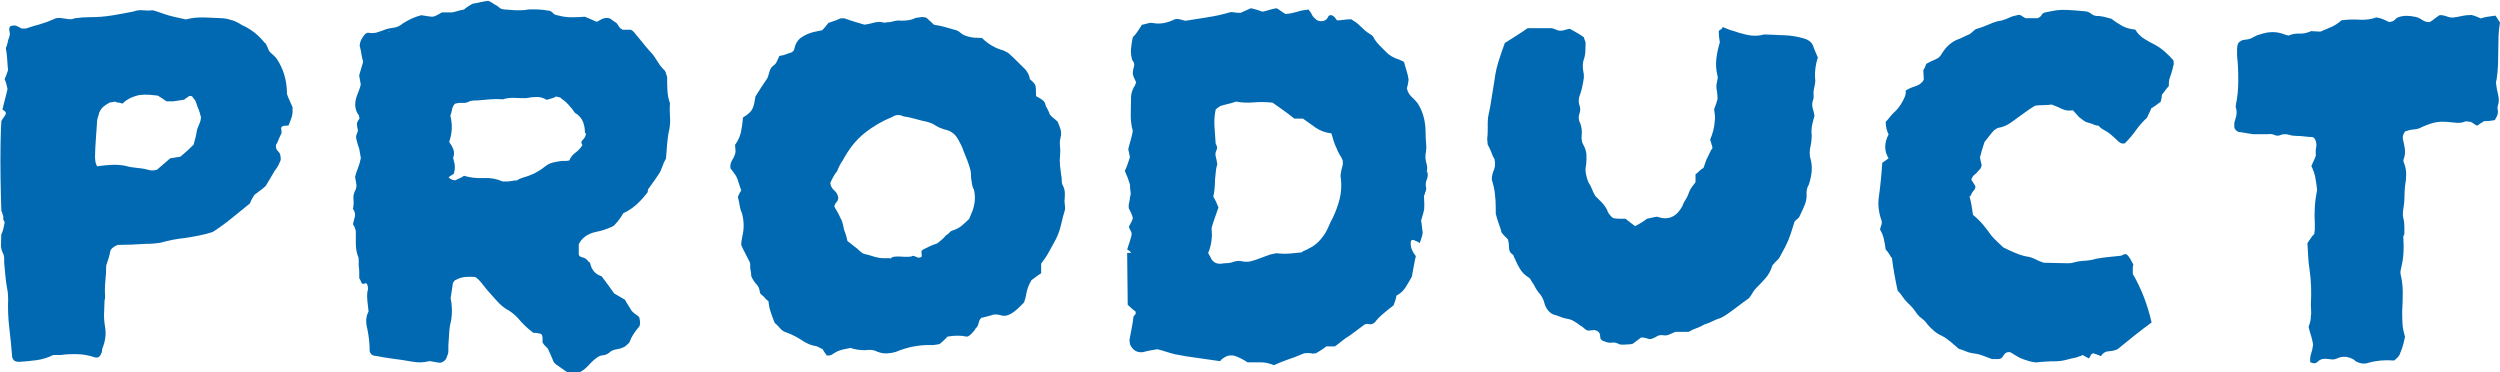
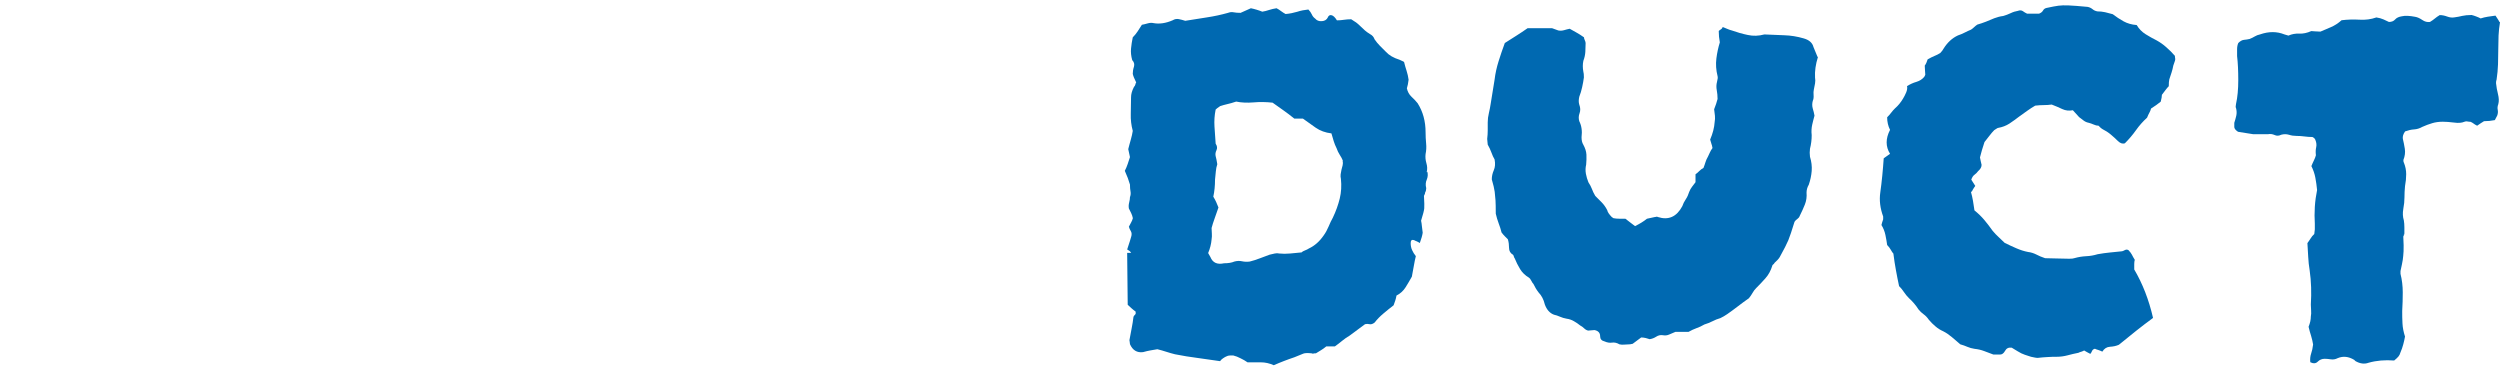
<svg xmlns="http://www.w3.org/2000/svg" id="_レイヤー_2" viewBox="0 0 276.62 41.21">
  <defs>
    <style>.cls-1{fill:#0069b1;stroke-width:0px;}</style>
  </defs>
  <g id="_レイヤー_1-2">
-     <path class="cls-1" d="M32.36,11.99c.04.34,0,.66-.09.98-.11.32-.22.62-.35.92-.25,0-.46.02-.63.06-.17.08-.22.23-.16.44.06.21.03.4-.09.57-.08.17-.17.36-.25.57-.08.21-.17.38-.25.5-.04.29.03.53.22.7s.28.38.28.63c.04.17.03.33-.03.47-.06.15-.14.31-.22.47-.08.17-.18.32-.28.44-.11.13-.2.27-.28.44-.13.21-.26.44-.41.69-.15.25-.28.48-.41.69-.17.17-.37.34-.6.5-.23.17-.45.34-.66.5-.08.13-.17.26-.25.41-.08.15-.17.33-.25.54-.67.55-1.35,1.09-2.02,1.64-.67.55-1.37,1.05-2.08,1.51-.5.17-1.03.31-1.58.41-.55.11-1.09.2-1.64.28-.42.04-.84.11-1.26.19-.42.08-.86.19-1.33.32-.25.04-.5.07-.76.09s-.55.03-.88.03c-.55.04-1.08.07-1.61.09-.53.02-1.02.03-1.48.03-.5.21-.78.46-.82.76-.04.25-.11.51-.19.76-.08.25-.17.5-.25.76,0,.55-.03,1.12-.09,1.7-.06.59-.07,1.16-.03,1.7,0,.21-.02.36-.06.44,0,.25-.01.52-.03.79-.02.27-.03.54-.03.79s0,.5.03.73c.02.23.05.45.09.66.13.8.02,1.6-.32,2.4,0,.21-.04.4-.13.57-.13.34-.36.46-.69.38-.63-.21-1.25-.33-1.86-.35-.61-.02-1.25,0-1.92.09h-.82c-.59.29-1.2.48-1.83.57-.63.08-1.28.15-1.96.19-.38,0-.61-.13-.69-.38-.04-.04-.06-.08-.06-.13-.08-1.05-.19-2.12-.32-3.22s-.17-2.17-.13-3.22c0-.21-.01-.42-.03-.63s-.05-.4-.09-.57c-.08-.46-.15-.94-.19-1.42-.04-.48-.08-.96-.13-1.42v-.5c0-.17-.04-.34-.13-.51-.17-.34-.24-.69-.22-1.07.02-.38.03-.71.03-1.01.13-.29.21-.54.25-.73.04-.19.08-.41.13-.66-.13-.17-.18-.32-.16-.47.02-.15-.01-.28-.09-.41,0-.08-.02-.16-.06-.22-.04-.06-.06-.12-.06-.16-.04-1.05-.07-2.25-.09-3.6-.02-1.35-.02-2.61,0-3.79s.05-2.02.09-2.52c.08-.17.18-.32.28-.44.1-.13.18-.25.22-.38,0-.13-.04-.22-.13-.29-.08-.06-.17-.12-.25-.16.08-.38.18-.76.28-1.14.1-.38.2-.76.28-1.14-.04-.21-.08-.4-.13-.57-.04-.17-.11-.34-.19-.51.13-.29.25-.63.38-1.01-.04-.34-.07-.71-.09-1.13-.02-.42-.07-.86-.16-1.33.08-.13.15-.3.19-.54.04-.23.1-.45.19-.66.08-.21.09-.42.03-.63-.06-.21-.03-.4.09-.57.25-.08.46-.1.63-.06.08.04.19.1.32.16.13.06.23.12.32.16h.44c.5-.17,1.02-.33,1.55-.47.53-.15,1.02-.33,1.48-.54.29-.17.63-.21,1.01-.13.25.04.49.07.73.1s.45-.01.66-.1c.29-.04.58-.07.85-.09s.56-.03.85-.03c.8,0,1.6-.06,2.4-.19.8-.13,1.6-.27,2.4-.44.34-.13.69-.17,1.07-.13.38.04.74.04,1.07,0,.29.08.59.18.88.28.29.11.59.2.88.29.29.08.59.16.88.22.29.06.63.14,1.01.22.63-.17,1.3-.24,2.02-.22.71.02,1.41.05,2.08.09.38.04.75.13,1.1.25s.68.29.98.5c.42.17.88.44,1.39.82.21.17.41.35.6.54s.37.39.54.6c.08.04.15.12.19.22.04.11.08.2.13.28.08.29.23.53.44.69.21.17.4.36.57.57.76,1.14,1.14,2.44,1.14,3.91.08.25.19.52.32.79.13.27.23.52.32.73ZM22.2,12.87c-.04-.25-.12-.5-.22-.76-.11-.25-.2-.5-.28-.76-.04-.13-.09-.23-.16-.32-.06-.08-.12-.15-.16-.19-.08-.21-.25-.27-.5-.19-.08.08-.17.15-.25.19-.08.04-.17.11-.25.19-.21.04-.41.07-.6.09-.19.02-.39.05-.6.09h-.76c-.13-.08-.26-.18-.41-.28-.15-.1-.33-.22-.54-.35-.29-.04-.62-.07-.98-.1-.36-.02-.7,0-1.04.03-.8.17-1.43.48-1.89.95-.25-.08-.46-.13-.63-.13-.13-.08-.25-.1-.38-.06-.13.04-.25.06-.38.06-.25.13-.48.27-.69.44-.21.17-.38.4-.5.69-.04.17-.09.35-.16.54-.06.19-.09.39-.09.6-.04.42-.07.85-.09,1.29-.02.44-.05.89-.09,1.36,0,.25-.01.52-.03.79-.02.27-.01.54.03.79,0,.04.02.13.06.25.04.13.08.23.13.32.59-.08,1.14-.14,1.64-.16.5-.02.99.01,1.45.1.46.13.94.21,1.42.25.48.04.94.13,1.36.25.21.04.46.02.76-.06.25-.21.49-.42.73-.63.23-.21.47-.42.73-.63.21-.04.41-.07.6-.1.19-.02.37-.05.54-.09.25-.21.5-.43.76-.66.25-.23.48-.45.69-.66.08-.29.16-.57.22-.82.06-.25.12-.53.16-.82.08-.25.18-.49.28-.72.1-.23.16-.49.16-.79Z" />
-     <path class="cls-1" d="M74.13,11.36c-.04.5-.04,1,0,1.48.04.48.02.96-.06,1.42-.13.55-.21,1.09-.25,1.64s-.08,1.09-.13,1.64c-.17.29-.31.6-.41.91-.11.32-.24.6-.41.85-.17.25-.34.5-.5.73-.17.23-.36.49-.57.79-.08.08-.13.23-.13.44-.38.5-.79.96-1.23,1.36-.44.4-.94.73-1.48.98-.29.51-.59.91-.88,1.2-.08.13-.23.23-.44.32-.55.25-1.16.44-1.83.57-.84.21-1.43.65-1.77,1.33v1.14c.04.17.18.27.41.32.23.04.43.17.6.38,0,.04.04.08.13.13.08.04.13.11.13.19.17.72.59,1.18,1.26,1.39.25.34.49.66.73.98s.45.62.66.92c.21.13.41.24.6.35.19.11.39.22.6.35.08.17.2.37.35.6.15.23.28.45.41.66.17.17.34.31.5.41.17.11.27.2.32.28.13.55.1.91-.06,1.07-.5.59-.84,1.13-1.01,1.64-.08.13-.17.22-.25.28-.08.06-.17.14-.25.22-.29.17-.61.27-.95.32s-.61.17-.82.38c-.21.17-.44.26-.69.28-.25.02-.48.12-.69.28-.34.25-.64.54-.92.85-.27.32-.62.58-1.04.79-.17-.04-.38-.06-.63-.06h-.69l-1.26-.88c-.17-.17-.25-.27-.25-.32-.08-.21-.17-.41-.25-.6-.08-.19-.17-.37-.25-.54-.04-.17-.15-.33-.32-.47-.17-.15-.29-.3-.38-.47v-.5c0-.34-.15-.5-.44-.5-.13-.04-.23-.06-.32-.06h-.25c-.63-.46-1.22-1.03-1.77-1.7-.42-.42-.84-.74-1.26-.95-.38-.25-.74-.57-1.07-.95-.34-.38-.67-.76-1.01-1.13-.21-.25-.42-.52-.63-.79-.21-.27-.44-.49-.69-.66-.38-.04-.76-.04-1.14,0-.38.04-.72.15-1.01.32-.08,0-.19.11-.32.32-.04.29-.08.58-.13.85-.04.27-.08.56-.13.85.17.8.19,1.62.06,2.46-.13.46-.2.93-.22,1.39-.02.46-.05.93-.09,1.39v.57c0,.21-.04.4-.13.57-.08.38-.32.63-.69.76h-.25c-.17-.04-.33-.07-.47-.09-.15-.02-.33-.05-.54-.09-.63.17-1.28.19-1.96.06-.67-.12-1.35-.23-2.02-.31-.67-.09-1.33-.19-1.96-.32-.08,0-.16-.01-.22-.03-.06-.02-.14-.05-.22-.09-.17-.17-.25-.32-.25-.44,0-.38-.02-.77-.06-1.17-.04-.4-.11-.81-.19-1.23-.21-.76-.17-1.41.13-1.96-.04-.38-.08-.76-.13-1.14-.04-.38-.04-.74,0-1.07.08-.17.09-.38.03-.63-.06-.25-.18-.34-.35-.25-.04.04-.11.05-.19.03-.08-.02-.13-.05-.13-.09-.04-.08-.08-.18-.13-.29-.04-.1-.08-.18-.13-.22v-.69c0-.25-.02-.48-.06-.69v-.63c0-.21-.04-.4-.13-.57-.13-.42-.19-.86-.19-1.33v-1.33c-.04-.17-.08-.3-.13-.41-.04-.1-.11-.22-.19-.35.08-.29.16-.58.22-.85.06-.27-.01-.56-.22-.85.08-.34.1-.68.06-1.04-.04-.36.04-.73.25-1.1.08-.21.1-.42.06-.63-.04-.21-.08-.46-.13-.76.08-.34.19-.66.32-.98s.23-.68.32-1.1c-.04-.21-.11-.57-.19-1.07-.08-.21-.15-.4-.19-.57-.04-.17-.08-.34-.13-.5-.04-.21-.01-.41.09-.6.1-.19.12-.39.03-.6-.04-.29-.05-.48-.03-.57.02-.08.12-.25.28-.5-.04-.08-.06-.16-.06-.22s-.02-.12-.06-.16c-.38-.51-.46-1.14-.25-1.89.08-.25.18-.5.28-.76.1-.25.18-.48.22-.7-.04-.17-.07-.34-.09-.5-.02-.17-.05-.34-.09-.5l.44-1.51c-.08-.29-.15-.59-.19-.88-.04-.29-.11-.59-.19-.88,0-.38.17-.78.5-1.2.17-.21.35-.29.54-.25.19.04.43.04.73,0,.29-.08.6-.19.92-.31.32-.13.66-.21,1.04-.25s.74-.21,1.07-.5c.34-.21.67-.39,1.01-.54s.67-.26,1.01-.35c.67.12,1.1.18,1.29.16.19-.02.51-.18.98-.47h1.14c.21-.04.42-.09.63-.16.21-.06.44-.12.69-.16.08-.08.22-.19.41-.32.19-.13.37-.23.54-.32.25-.04.53-.09.82-.16.29-.06.59-.12.88-.16.13.04.24.09.35.16.1.06.22.14.35.22.25.13.46.27.63.44.17.08.32.13.44.13.42.04.82.07,1.2.09.38.02.78.01,1.2-.03.13-.04.28-.06.47-.06h.54c.21,0,.44,0,.69.03.25.02.48.05.69.09.25,0,.45.09.6.25.15.17.28.25.41.25.59.17,1.14.25,1.64.25s1.01-.02,1.51-.06c.21.08.43.18.66.28.23.11.45.2.66.28.17-.08.3-.16.41-.22.1-.06.22-.12.35-.16.34-.08.59-.06.76.06.13.08.24.17.35.25.1.08.22.17.35.25.08.13.17.25.25.38.08.13.21.23.38.32h.88c.17.04.36.21.57.5.25.29.49.59.73.88.23.29.49.61.79.95.29.29.55.62.76.98.21.36.46.71.76,1.04.13.08.22.21.28.38.06.17.12.34.16.5,0,.51,0,1,.03,1.48.02.48.12.96.28,1.42ZM43.08,3.53v-.06h-.13l.13.06ZM64.85,14.83c-.08-.08-.13-.15-.13-.19,0-.38-.06-.75-.19-1.1-.13-.36-.36-.66-.69-.91-.17-.08-.29-.2-.38-.35-.08-.15-.19-.28-.32-.41-.29-.38-.63-.69-1.01-.95-.04-.08-.13-.13-.25-.16-.13-.02-.23-.05-.32-.09-.21.13-.57.25-1.07.38-.34-.21-.69-.32-1.07-.32s-.78.04-1.2.13c-.42,0-.85,0-1.29-.03-.44-.02-.87.03-1.29.16-.46-.04-.93-.04-1.39,0-.46.04-.93.08-1.39.12-.38,0-.65.02-.82.06-.29.17-.58.24-.85.22-.27-.02-.56,0-.85.09-.17.17-.27.38-.32.63-.04.25-.11.48-.19.69.25.97.21,1.94-.13,2.9.21.29.37.58.47.85.1.27.09.58-.03.92,0,.04,0,.08.03.13.02.04.03.08.03.13.08.25.13.5.13.76s-.04.5-.13.76c-.08.04-.18.09-.28.16-.11.06-.2.14-.28.22.21.21.46.32.76.32.13-.08.27-.16.44-.22.17-.06.34-.16.5-.28.71.21,1.44.29,2.18.25.74-.04,1.44.09,2.11.38h.44c.17,0,.36-.02.57-.06.21-.04.4-.06.57-.06.17-.13.4-.23.69-.32.92-.25,1.75-.67,2.46-1.26.29-.21.59-.35.88-.41.29-.06.59-.12.88-.16h.41c.15,0,.3-.02.47-.06.13-.34.35-.62.66-.85.32-.23.58-.51.79-.85-.17-.21-.16-.4.03-.57.19-.17.3-.38.35-.63Z" />
-     <path class="cls-1" d="M108.71,35.15s-.08-.06-.13-.06l.06.06c-.17.08-.28.27-.35.57-.06.29-.18.5-.35.63-.04.12-.19.31-.44.57-.25.25-.44.36-.57.32-.59-.13-1.28-.13-2.08,0-.13.13-.25.25-.38.38-.13.13-.29.27-.5.44-.04,0-.08.01-.13.03s-.11.03-.19.03c-.13.04-.32.06-.57.06-1.35-.04-2.67.21-3.97.76-.29.09-.61.14-.95.16-.34.02-.67-.03-1.01-.16-.25-.12-.49-.2-.73-.22-.23-.02-.47,0-.73.03-.55,0-1.07-.08-1.58-.25-.21.04-.43.08-.66.13s-.45.11-.66.19c-.21.08-.42.2-.63.35-.21.15-.44.2-.69.16-.04-.08-.11-.18-.19-.28-.08-.11-.17-.24-.25-.41-.08-.04-.19-.1-.32-.16-.13-.06-.23-.12-.32-.16-.55-.08-1.05-.27-1.51-.57-.63-.42-1.24-.74-1.83-.95-.29-.08-.54-.24-.73-.47-.19-.23-.39-.43-.6-.6-.17-.42-.32-.82-.44-1.2-.13-.38-.21-.78-.25-1.2-.13-.08-.23-.18-.32-.28-.08-.1-.17-.2-.25-.28-.25-.17-.38-.32-.38-.44-.04-.38-.17-.67-.38-.88-.21-.21-.4-.5-.57-.88,0-.08-.01-.21-.03-.38-.02-.17-.05-.34-.09-.5v-.35c0-.15-.02-.26-.06-.35-.17-.34-.34-.66-.5-.98-.17-.32-.32-.62-.44-.92,0-.21.04-.53.13-.95.21-.88.19-1.75-.06-2.59-.13-.29-.21-.59-.25-.88-.04-.29-.11-.59-.19-.88.04-.08.09-.2.16-.35.06-.15.14-.26.22-.35l-.44-1.33c-.08-.21-.2-.41-.35-.6-.15-.19-.28-.37-.41-.54-.04-.34.03-.65.22-.95.19-.29.3-.59.35-.88,0-.13-.01-.25-.03-.38-.02-.13-.03-.25-.03-.38.34-.46.56-.95.66-1.45.1-.5.18-1.03.22-1.58.29-.17.55-.36.76-.57.21-.21.36-.48.44-.82.04-.13.07-.27.09-.44.02-.17.05-.34.09-.5.21-.34.43-.68.66-1.04s.45-.68.66-.98c.08-.21.16-.44.22-.69s.18-.46.35-.63c.21-.13.37-.29.47-.51s.2-.42.28-.63c.29-.04.55-.1.76-.19.21-.08.4-.15.57-.19.21-.13.32-.25.32-.38.13-.59.39-1.02.79-1.29.4-.27.85-.47,1.36-.6.17-.04.32-.07.44-.09s.29-.05.5-.1c.08-.08.19-.2.32-.35.13-.15.25-.3.38-.47.25-.08.49-.17.73-.25.23-.08.43-.17.6-.25h.44c.34.13.68.24,1.04.35.36.11.75.22,1.17.35.34-.04.68-.12,1.04-.22.36-.1.7-.12,1.04-.03.04,0,.08.01.13.03.04.02.08.01.13-.03.29,0,.59-.04.88-.13.29-.08.59-.1.88-.06.25,0,.51-.02.79-.06s.54-.13.79-.25c.21-.04.41-.07.6-.09.19-.02.39.01.6.09.13.13.25.24.38.35.13.11.27.24.44.41.34.04.7.12,1.1.22.4.11.81.22,1.23.35.21.04.41.15.6.32.19.17.43.29.73.38.25.08.51.14.79.16.27.02.56.03.85.03.67.67,1.47,1.14,2.4,1.39.08.04.17.08.25.13.08.04.17.08.25.13.34.29.66.6.98.92.32.32.62.62.92.91.29.34.46.7.5,1.07.34.29.54.52.6.66.06.15.09.56.09,1.23.25.13.48.26.69.41.21.15.34.37.38.66.08.17.17.33.25.47.08.15.15.31.19.47.13.17.26.3.41.41s.3.24.47.41c.13.29.23.58.32.85.08.27.08.58,0,.91-.08.29-.11.61-.06.95.04.34.04.69,0,1.07-.04.34-.04.69,0,1.07.04.38.08.74.13,1.07.04.17.06.35.06.54s.02.35.06.47c.17.29.26.59.28.88.02.29,0,.59-.03.88,0,.17,0,.33.03.47.02.15.03.33.03.54-.17.55-.32,1.1-.44,1.67-.13.57-.32,1.1-.57,1.61-.25.46-.5.93-.76,1.39-.25.46-.55.91-.88,1.33v1.07c-.21.12-.41.26-.6.41s-.35.26-.47.35c-.29.5-.47.96-.54,1.36-.06.4-.16.77-.28,1.1-.17.17-.34.34-.5.5s-.36.34-.57.5c-.21.17-.45.31-.73.41-.27.11-.58.09-.92-.03-.38-.08-.69-.06-.95.06-.17.04-.34.08-.5.13-.17.04-.32.08-.44.13ZM107.7,20.89c-.08-.21-.14-.41-.16-.6-.02-.19-.05-.39-.09-.6,0-.34-.02-.61-.06-.82-.08-.34-.2-.7-.35-1.1-.15-.4-.31-.79-.47-1.17-.04-.17-.12-.35-.22-.54-.11-.19-.2-.37-.28-.54-.34-.67-.86-1.07-1.58-1.2-.13-.04-.27-.09-.44-.16-.17-.06-.32-.14-.44-.22-.25-.17-.5-.29-.76-.38-.25-.08-.5-.15-.76-.19-.34-.08-.69-.18-1.07-.28-.38-.1-.74-.18-1.07-.22-.42-.21-.82-.19-1.2.06-1.14.46-2.17,1.06-3.09,1.8-.93.74-1.73,1.74-2.4,3-.13.17-.24.36-.35.57-.11.21-.2.42-.28.63-.17.21-.32.43-.44.66-.13.23-.23.45-.32.66.04.34.19.61.44.82.25.21.4.48.44.82,0,.17-.06.33-.19.47-.13.15-.21.31-.25.47.08.17.19.36.32.57.13.21.23.42.32.63.13.21.22.43.28.66.06.23.12.47.16.72.08.21.16.42.22.63.06.21.12.42.16.63l.88.69c.13.08.26.2.41.35.15.15.3.26.47.35.5.13.95.25,1.33.38.34.08.63.13.88.13h.82s-.06.02-.06.06h.13s-.06-.02-.06-.06c.08-.08.19-.14.32-.16s.23-.03.32-.03c.25,0,.51,0,.79.03.27.02.56.01.85-.03.08-.08.2-.1.35-.03.15.06.28.12.41.16.17,0,.29-.04.38-.13,0-.17-.01-.32-.03-.44-.02-.13.03-.23.16-.32.55-.29,1.07-.53,1.58-.69.21-.17.39-.32.54-.44s.28-.27.41-.44c.17-.08.3-.19.41-.32.1-.13.24-.21.41-.25.38-.13.7-.3.98-.54.27-.23.54-.47.79-.73.04-.08.07-.16.09-.22.02-.06.05-.13.09-.22.46-.97.57-1.93.32-2.9Z" />
    <path class="cls-1" d="M157.93,18.99c.08.29.06.59-.06.88-.13.29-.15.61-.06.95,0,.17-.04.34-.13.5,0,.09-.02.16-.06.22-.04.06-.06.12-.06.16.04.67.05,1.13.03,1.36-.02.23-.14.68-.35,1.36.04.17.07.37.09.6.02.23.05.47.09.73-.04.29-.15.67-.32,1.14-.13-.08-.24-.15-.35-.19-.11-.04-.2-.08-.28-.13-.25-.08-.38.02-.38.32s.05.56.16.79c.1.23.24.45.41.66-.08.34-.16.69-.22,1.07-.06.38-.14.78-.22,1.2-.21.38-.44.77-.69,1.17-.25.4-.59.71-1.01.92-.04.21-.08.39-.13.54s-.11.33-.19.54c-.38.29-.76.6-1.14.92s-.69.64-.95.98c-.21.17-.4.23-.57.19-.17-.04-.34-.04-.5,0-.29.21-.58.42-.85.63-.27.21-.56.42-.85.63-.29.17-.57.36-.82.57-.25.21-.53.42-.82.63h-.95c-.21.17-.4.31-.57.41-.17.11-.36.22-.57.35-.13,0-.22.01-.28.03-.06.02-.14.01-.22-.03-.42-.04-.72-.03-.88.03-.17.06-.5.2-1.01.41-.38.13-.76.26-1.14.41-.38.15-.76.3-1.14.47-.46-.21-.94-.32-1.42-.32h-1.48c-.25-.17-.5-.32-.76-.44-.17-.09-.31-.15-.41-.19-.11-.04-.24-.08-.41-.13h-.35c-.15,0-.31.04-.47.13-.08.04-.19.1-.32.19-.13.08-.23.19-.32.31-.8-.12-1.62-.24-2.46-.35-.84-.11-1.68-.24-2.52-.41-.34-.08-.66-.18-.98-.28-.32-.1-.64-.2-.98-.28-.25.04-.5.08-.76.13-.25.04-.53.11-.82.19-.67.09-1.16-.21-1.45-.88,0-.08-.01-.17-.03-.25-.02-.08-.03-.15-.03-.19.08-.46.17-.9.25-1.33.08-.42.15-.82.19-1.2,0-.08.08-.21.25-.38v-.25c-.17-.13-.33-.25-.47-.38-.15-.13-.28-.25-.41-.38l-.06-5.68v-.06h.44c-.04-.08-.11-.16-.19-.22-.08-.06-.17-.12-.25-.16.25-.76.4-1.22.44-1.39.08-.25.07-.46-.03-.63-.11-.17-.18-.34-.22-.5.08-.17.17-.33.25-.47.08-.15.15-.3.19-.47-.04-.21-.11-.4-.19-.57-.08-.17-.17-.34-.25-.5-.04-.21-.03-.43.03-.66.06-.23.09-.43.09-.6.08-.21.1-.42.06-.63-.04-.21-.06-.46-.06-.76-.13-.46-.32-.97-.57-1.52.13-.25.23-.5.32-.76.08-.25.17-.5.25-.76l-.19-.88c.08-.34.18-.68.28-1.04.1-.36.18-.68.22-.98-.17-.63-.24-1.25-.22-1.86.02-.61.03-1.23.03-1.86,0-.34.1-.71.32-1.14.08-.08.14-.18.16-.28.02-.1.05-.18.09-.22-.21-.42-.34-.74-.38-.95,0-.25.04-.52.13-.79.08-.27.02-.51-.19-.73-.13-.46-.17-.89-.13-1.29.04-.4.1-.81.19-1.23.21-.21.39-.43.54-.66.15-.23.3-.47.47-.73.21-.04.43-.09.66-.16.23-.06.43-.07.6-.03.67.13,1.39.02,2.15-.31.21-.13.43-.17.66-.13.23.04.47.11.73.19.8-.13,1.6-.25,2.4-.38.8-.12,1.58-.29,2.33-.5.21-.08.42-.11.63-.06.21.04.46.06.76.06l1.14-.51c.21.04.42.1.63.16.21.06.42.14.63.22.25-.04.5-.1.76-.19.25-.08.53-.15.82-.19.17.09.34.19.5.32.17.13.34.23.5.32.46-.04.89-.13,1.29-.25.4-.13.81-.21,1.23-.25.17.17.29.35.38.54.08.19.21.35.38.47.17.21.41.3.73.28.32-.02.54-.16.66-.41.08-.21.22-.29.41-.25.19.04.39.23.6.57.25,0,.5-.02.76-.06.25-.04.53-.06.82-.06.21.13.39.24.54.35.15.11.3.24.47.41s.34.33.5.47c.17.15.36.28.57.41.25.13.42.32.5.57.17.25.37.5.6.73.23.23.45.45.66.66.34.38.84.67,1.51.88.08.04.18.08.28.13.1.04.18.08.22.12.08.34.18.66.28.98.1.32.18.64.22.98-.04.38-.11.69-.19.95.08.38.25.68.5.92.25.23.48.47.69.73.59.93.88,2,.88,3.22,0,.42.02.83.06,1.23.04.4.02.79-.06,1.17-.04.34-.01.67.09,1.01.1.34.12.67.03,1.01ZM148.59,17.79c-.08-.21-.2-.43-.35-.66-.15-.23-.26-.47-.35-.73-.13-.25-.23-.51-.32-.79-.08-.27-.17-.56-.25-.85-.67-.08-1.25-.29-1.74-.63-.48-.34-.96-.67-1.42-1.01h-.95c-.42-.34-.82-.64-1.2-.91s-.78-.56-1.2-.85c-.72-.08-1.42-.09-2.11-.03-.69.06-1.34.03-1.92-.09-.38.13-.71.22-.98.28-.27.06-.54.14-.79.22-.25.17-.42.29-.5.38-.13.63-.17,1.26-.13,1.89.04.63.08,1.26.13,1.89.17.25.2.49.09.72-.11.23-.14.45-.09.66.04.13.07.25.09.38.02.13.05.29.09.51-.08.25-.14.52-.16.79-.02.27-.05.58-.09.91,0,.67-.06,1.3-.19,1.89.13.21.23.41.32.6.08.19.17.39.25.6-.13.38-.26.77-.41,1.17-.15.4-.26.77-.35,1.1,0,.21.01.42.03.63.02.21,0,.42-.03.63-.04.5-.17,1.01-.38,1.51l.25.44c.25.63.76.86,1.51.69.46,0,.84-.06,1.14-.19.29-.08.58-.09.85-.03s.56.07.85.03c.34-.08.7-.2,1.1-.35.4-.15.77-.28,1.1-.41.21-.04.4-.08.57-.13.17-.04.34-.04.5,0,.38.04.78.04,1.2,0,.42-.04.84-.08,1.26-.12.08-.08.21-.16.38-.22.17-.06.32-.14.44-.22.63-.29,1.18-.78,1.64-1.45.21-.29.39-.62.54-.98.15-.36.3-.68.47-.98.34-.71.59-1.42.76-2.11s.21-1.42.13-2.18c-.04-.17-.05-.34-.03-.5.02-.17.05-.34.09-.5s.08-.34.13-.5c.04-.17.04-.34,0-.5Z" />
    <path class="cls-1" d="M201.15,6.31c-.25.8-.36,1.56-.32,2.27.04.21.04.43,0,.66-.04.23-.08.45-.13.66-.04.17-.05.38-.03.63.02.25-.01.46-.09.63-.08.29-.08.58,0,.85s.15.54.19.79c-.08.29-.17.62-.25.98-.08.36-.11.75-.06,1.17,0,.5-.06,1.01-.19,1.51-.04.29-.04.59,0,.88.17.55.23,1.07.19,1.58s-.15,1.01-.32,1.51c-.17.29-.25.59-.25.88.04.46-.02.91-.19,1.33-.17.42-.36.84-.57,1.26-.04.13-.13.23-.25.32-.13.08-.23.19-.32.32-.29.97-.53,1.65-.69,2.05-.17.4-.48,1.02-.95,1.86-.04.08-.13.19-.25.32-.13.12-.23.23-.32.31-.04.08-.09.15-.16.19-.06.04-.09.08-.09.13-.17.55-.42,1.01-.76,1.39-.34.38-.67.74-1.01,1.07-.17.17-.31.35-.41.54-.11.19-.24.39-.41.6-.42.29-.82.59-1.2.88-.38.29-.78.59-1.2.88-.25.17-.5.32-.76.44-.29.08-.59.2-.88.35-.29.15-.59.26-.88.35-.29.17-.59.31-.88.41-.29.11-.59.24-.88.41h-1.45c-.21.08-.43.18-.66.28-.23.11-.47.14-.73.09-.25-.04-.5.01-.73.16-.23.15-.47.24-.73.28-.13-.04-.27-.08-.44-.13-.17-.04-.34-.06-.5-.06-.17.13-.33.24-.47.35-.15.11-.31.22-.47.35-.04,0-.09.01-.16.03-.06.02-.14.03-.22.03-.17,0-.35.01-.54.03-.19.02-.37.01-.54-.03-.29-.17-.57-.23-.82-.19-.25.04-.53,0-.82-.13-.34-.08-.5-.27-.5-.57,0-.38-.21-.61-.63-.69-.13,0-.24.01-.35.03-.11.02-.22.03-.35.03-.17-.04-.32-.13-.44-.25-.13-.13-.27-.23-.44-.32-.21-.17-.44-.33-.69-.47-.25-.15-.53-.24-.82-.28-.25-.04-.5-.12-.73-.22-.23-.1-.45-.18-.66-.22-.46-.17-.8-.55-1.01-1.13-.13-.55-.36-.99-.69-1.33-.13-.17-.23-.32-.32-.47-.08-.15-.17-.3-.25-.47-.08-.08-.17-.21-.25-.38-.08-.17-.17-.27-.25-.32-.42-.25-.75-.57-.98-.95-.23-.38-.43-.78-.6-1.2-.04-.04-.07-.11-.09-.19-.02-.08-.05-.15-.09-.19-.29-.17-.44-.42-.44-.76s-.04-.65-.13-.95c-.08-.08-.19-.19-.32-.32-.13-.13-.25-.27-.38-.44-.08-.34-.19-.67-.32-1.01-.13-.34-.23-.69-.32-1.07,0-.67-.01-1.17-.03-1.48-.02-.32-.05-.63-.09-.95-.04-.32-.15-.77-.32-1.36,0-.34.07-.67.22-1.01.15-.34.18-.73.09-1.2-.13-.21-.24-.46-.35-.76-.11-.29-.24-.59-.41-.88,0-.08-.01-.19-.03-.31-.02-.13-.03-.23-.03-.32.04-.34.06-.65.06-.95v-.88c0-.34.04-.68.13-1.04.08-.36.15-.68.19-.98.08-.46.16-.92.22-1.36s.14-.89.22-1.36c.08-.67.23-1.35.44-2.02.21-.67.44-1.35.69-2.02.46-.29.89-.57,1.29-.82.4-.25.81-.53,1.23-.82h2.71l.69.25c.21.04.42.03.63-.03.21-.06.42-.12.63-.16.21.12.45.26.73.41.27.15.56.33.85.54,0,.09.03.19.09.32.06.13.09.23.09.32,0,.29-.01.61-.03.95-.02.34-.09.67-.22,1.01-.08.38-.08.78,0,1.2.04.13.06.34.06.63-.04.34-.11.69-.19,1.07-.08.38-.19.74-.32,1.07-.04.17-.06.33-.06.47s.02.28.06.41c.13.34.14.65.03.95-.11.29-.12.59-.03.88.25.5.34,1.09.25,1.77,0,.34.06.61.19.82.21.38.33.75.35,1.11.02.36,0,.72-.03,1.1-.08.34-.09.67-.03,1.01.06.34.16.65.28.95.17.25.29.49.38.72.08.23.21.5.38.79.21.21.44.44.69.69.25.25.46.55.63.88.04.21.21.46.5.76l.19.13c.21.04.43.06.66.06h.66c.21.17.4.32.57.44.17.13.34.25.5.38.25-.13.48-.25.69-.38.21-.13.42-.27.63-.44l.88-.19s.09,0,.16-.03c.06-.02.12,0,.16.03,1.18.38,2.08-.02,2.71-1.2.08-.25.21-.51.38-.76s.29-.53.38-.82c.08-.21.19-.4.32-.57.13-.17.25-.34.38-.5v-.88c.13-.08.26-.2.41-.35.15-.15.3-.26.47-.35.08-.21.16-.42.22-.63.06-.21.16-.42.28-.63.08-.17.16-.33.22-.47.06-.15.16-.3.28-.47-.04-.21-.08-.38-.13-.5-.04-.13-.08-.27-.13-.44.29-.67.46-1.33.5-1.96.04-.21.05-.43.03-.66-.02-.23-.05-.47-.09-.73.08-.21.16-.41.22-.6.06-.19.12-.37.16-.54,0-.34-.03-.66-.09-.98-.06-.32-.05-.62.03-.92.08-.29.1-.5.06-.63-.17-.67-.21-1.32-.13-1.96.08-.63.21-1.22.38-1.77-.04-.21-.07-.42-.09-.63-.02-.21-.03-.42-.03-.63.08-.08.17-.15.25-.19.08-.04.15-.13.19-.25.21.08.39.16.54.22.15.06.3.12.47.16.59.21,1.18.38,1.77.5.59.13,1.2.11,1.83-.06.71.04,1.44.07,2.18.09.74.02,1.46.14,2.18.35.59.17.95.48,1.07.95l.44,1.07Z" />
-     <path class="cls-1" d="M240.47,7.26c-.04.25-.11.5-.19.76-.08.25-.17.51-.25.76-.04.17-.06.42-.06.76-.13.13-.24.26-.35.41-.11.15-.24.33-.41.54,0,.17-.04.42-.13.76-.17.13-.34.25-.5.38-.17.12-.36.25-.57.38-.04.17-.11.33-.19.47-.08.15-.17.33-.25.54-.46.42-.87.88-1.23,1.39-.36.51-.77.99-1.23,1.45-.25.08-.5,0-.76-.25-.25-.25-.52-.49-.79-.72-.27-.23-.58-.43-.92-.6-.13-.08-.21-.15-.25-.19-.04-.04-.11-.11-.19-.19-.17,0-.35-.04-.54-.13-.19-.08-.37-.15-.54-.19-.21-.04-.4-.12-.57-.25-.17-.13-.34-.25-.5-.38l-.69-.76c-.42.08-.81.04-1.17-.13-.36-.17-.75-.34-1.17-.5-.29.04-.59.06-.88.06s-.61.02-.95.06c-.29.17-.59.36-.88.57-.29.21-.59.42-.88.63-.38.29-.75.56-1.1.79-.36.23-.77.39-1.23.47-.04,0-.11.03-.19.09-.08.06-.17.12-.25.16-.17.17-.35.38-.54.63s-.37.48-.54.69c-.21.63-.38,1.2-.5,1.7.04.17.07.32.09.44.02.13.05.25.09.38,0,.25-.13.48-.38.69-.13.17-.26.31-.41.41-.15.11-.26.28-.35.54l.44.69c.04.17-.01.34-.16.5s-.26.36-.35.57c0,.04-.02.06-.06.06s-.06.02-.06.06c.08.29.16.62.22.98.06.36.12.71.16,1.04.42.34.79.7,1.1,1.07.32.38.62.78.92,1.2.21.25.43.48.66.69.23.21.45.42.66.63.42.21.85.41,1.29.6.44.19.87.33,1.29.41.34.04.64.14.92.28.27.15.6.28.98.41.38,0,.8.01,1.26.03.46.02.92.03,1.39.03.29,0,.48-.02.57-.06.46-.13.9-.2,1.33-.22.42-.02.84-.09,1.26-.22.46-.08.92-.15,1.36-.19.44-.04.87-.08,1.29-.13.08,0,.2-.04.35-.13.15-.08.28-.08.41,0,.17.17.29.34.38.5.08.17.19.36.32.57-.04.13-.06.28-.06.47v.6c.92,1.56,1.62,3.35,2.08,5.36-.63.46-1.25.94-1.86,1.42-.61.48-1.25,1-1.92,1.55-.29.13-.62.2-.98.22-.36.02-.64.2-.85.54-.17-.08-.33-.15-.47-.19-.15-.04-.26-.08-.35-.13-.17.04-.27.13-.32.25s-.11.23-.19.32c-.25-.13-.48-.25-.69-.38-.04.04-.14.08-.28.13-.15.04-.26.08-.35.13-.42.08-.82.18-1.2.28-.38.1-.78.16-1.2.16-.29,0-.63,0-1.01.03-.38.02-.74.05-1.07.09-.08,0-.19,0-.32-.03-.13-.02-.27-.05-.44-.09-.55-.17-.9-.29-1.07-.38-.17-.09-.53-.29-1.07-.63-.34-.04-.58.07-.73.35-.15.27-.33.41-.54.41h-.76c-.34-.12-.67-.25-1.01-.38-.34-.13-.69-.21-1.07-.25-.29-.04-.56-.12-.79-.22-.23-.1-.5-.2-.79-.28-.29-.25-.6-.52-.92-.79s-.64-.49-.98-.66c-.29-.13-.58-.3-.85-.54-.27-.23-.52-.47-.73-.73-.17-.25-.36-.45-.57-.6-.21-.15-.4-.33-.57-.54-.29-.46-.65-.88-1.07-1.26-.21-.21-.39-.43-.54-.66-.15-.23-.33-.45-.54-.66-.13-.59-.24-1.18-.35-1.77-.11-.59-.2-1.2-.28-1.83-.08-.08-.18-.22-.28-.41-.11-.19-.24-.37-.41-.54-.04-.34-.11-.7-.19-1.1-.08-.4-.23-.77-.44-1.11.04-.17.1-.38.19-.63v-.31c-.34-.93-.44-1.81-.32-2.65.08-.59.16-1.21.22-1.86.06-.65.12-1.29.16-1.93.13-.08.24-.17.35-.25.1-.08.22-.17.35-.25-.5-.8-.5-1.68,0-2.65-.21-.42-.32-.88-.32-1.39.17-.17.32-.34.44-.5.13-.17.27-.34.44-.5.34-.29.63-.65.88-1.07.13-.21.24-.44.35-.69.1-.25.14-.48.09-.69.34-.21.68-.37,1.04-.47.36-.11.64-.29.85-.54.04-.04.08-.13.13-.25,0-.13-.01-.27-.03-.44-.02-.17-.03-.36-.03-.57.13-.17.23-.4.32-.69.29-.17.55-.29.76-.38.21-.08.42-.19.63-.32.08-.08.16-.17.22-.25.06-.08.12-.17.16-.25.42-.67.95-1.16,1.58-1.45.25-.08.5-.19.76-.32.25-.13.48-.23.69-.32.13-.08.24-.18.35-.28s.22-.2.35-.28c.29-.08.61-.19.95-.32.29-.13.6-.25.92-.38.32-.12.64-.21.98-.25.29-.08.58-.19.85-.32.27-.13.54-.21.79-.25.21-.08.39-.07.54.03.15.11.3.2.47.28h1.33c.21-.08.36-.2.44-.35.08-.15.21-.24.38-.28.59-.13,1.03-.21,1.33-.25.29-.04.67-.05,1.14-.03.46.02,1.16.07,2.08.16.21.04.39.13.54.25.15.13.33.21.54.25.29,0,.58.03.85.09.27.06.56.14.85.22.38.29.78.56,1.2.79.42.23.9.37,1.45.41.25.42.58.76.98,1.01.4.25.81.48,1.23.69.38.21.74.46,1.07.76.34.29.65.61.95.95,0,.08,0,.18.03.28.02.11,0,.2-.03.28Z" />
+     <path class="cls-1" d="M240.47,7.26c-.04.25-.11.5-.19.76-.08.25-.17.51-.25.76-.04.17-.06.42-.06.76-.13.13-.24.26-.35.41-.11.15-.24.33-.41.54,0,.17-.04.42-.13.76-.17.13-.34.25-.5.38-.17.12-.36.25-.57.38-.04.17-.11.33-.19.47-.08.15-.17.33-.25.54-.46.42-.87.88-1.23,1.39-.36.51-.77.99-1.23,1.45-.25.08-.5,0-.76-.25-.25-.25-.52-.49-.79-.72-.27-.23-.58-.43-.92-.6-.13-.08-.21-.15-.25-.19-.04-.04-.11-.11-.19-.19-.17,0-.35-.04-.54-.13-.19-.08-.37-.15-.54-.19-.21-.04-.4-.12-.57-.25-.17-.13-.34-.25-.5-.38l-.69-.76c-.42.08-.81.04-1.17-.13-.36-.17-.75-.34-1.17-.5-.29.04-.59.06-.88.06s-.61.02-.95.06c-.29.17-.59.36-.88.57-.29.21-.59.42-.88.63-.38.29-.75.56-1.1.79-.36.23-.77.39-1.23.47-.04,0-.11.03-.19.09-.08.06-.17.12-.25.16-.17.17-.35.38-.54.63s-.37.48-.54.69c-.21.63-.38,1.2-.5,1.7.04.17.07.32.09.44.02.13.05.25.09.38,0,.25-.13.48-.38.69-.13.17-.26.31-.41.41-.15.11-.26.28-.35.54l.44.69s-.26.36-.35.57c0,.04-.02.06-.06.06s-.06.02-.06.06c.08.29.16.62.22.98.06.36.12.71.16,1.04.42.34.79.7,1.1,1.07.32.38.62.78.92,1.2.21.25.43.48.66.69.23.21.45.42.66.63.42.21.85.41,1.29.6.44.19.87.33,1.29.41.34.04.64.14.92.28.27.15.6.28.98.41.38,0,.8.01,1.26.03.46.02.92.03,1.39.03.29,0,.48-.02.57-.06.46-.13.9-.2,1.33-.22.42-.02.84-.09,1.26-.22.46-.08.92-.15,1.36-.19.44-.04.87-.08,1.29-.13.08,0,.2-.04.35-.13.15-.08.28-.08.41,0,.17.17.29.34.38.5.08.17.19.36.32.57-.04.13-.06.28-.06.47v.6c.92,1.56,1.62,3.35,2.08,5.36-.63.46-1.25.94-1.86,1.42-.61.48-1.25,1-1.92,1.55-.29.13-.62.2-.98.22-.36.02-.64.2-.85.54-.17-.08-.33-.15-.47-.19-.15-.04-.26-.08-.35-.13-.17.04-.27.13-.32.25s-.11.23-.19.32c-.25-.13-.48-.25-.69-.38-.04.04-.14.08-.28.13-.15.04-.26.08-.35.13-.42.08-.82.18-1.2.28-.38.1-.78.16-1.2.16-.29,0-.63,0-1.01.03-.38.02-.74.05-1.07.09-.08,0-.19,0-.32-.03-.13-.02-.27-.05-.44-.09-.55-.17-.9-.29-1.07-.38-.17-.09-.53-.29-1.07-.63-.34-.04-.58.07-.73.35-.15.27-.33.41-.54.41h-.76c-.34-.12-.67-.25-1.01-.38-.34-.13-.69-.21-1.07-.25-.29-.04-.56-.12-.79-.22-.23-.1-.5-.2-.79-.28-.29-.25-.6-.52-.92-.79s-.64-.49-.98-.66c-.29-.13-.58-.3-.85-.54-.27-.23-.52-.47-.73-.73-.17-.25-.36-.45-.57-.6-.21-.15-.4-.33-.57-.54-.29-.46-.65-.88-1.07-1.26-.21-.21-.39-.43-.54-.66-.15-.23-.33-.45-.54-.66-.13-.59-.24-1.18-.35-1.77-.11-.59-.2-1.2-.28-1.83-.08-.08-.18-.22-.28-.41-.11-.19-.24-.37-.41-.54-.04-.34-.11-.7-.19-1.1-.08-.4-.23-.77-.44-1.11.04-.17.1-.38.19-.63v-.31c-.34-.93-.44-1.81-.32-2.65.08-.59.16-1.21.22-1.86.06-.65.12-1.29.16-1.93.13-.08.24-.17.35-.25.1-.08.22-.17.35-.25-.5-.8-.5-1.68,0-2.65-.21-.42-.32-.88-.32-1.39.17-.17.32-.34.44-.5.13-.17.27-.34.44-.5.34-.29.63-.65.88-1.07.13-.21.24-.44.35-.69.1-.25.14-.48.09-.69.34-.21.68-.37,1.04-.47.36-.11.64-.29.85-.54.04-.04.08-.13.13-.25,0-.13-.01-.27-.03-.44-.02-.17-.03-.36-.03-.57.13-.17.23-.4.32-.69.29-.17.55-.29.76-.38.21-.08.42-.19.63-.32.08-.08.16-.17.22-.25.06-.08.12-.17.16-.25.42-.67.95-1.16,1.58-1.45.25-.08.5-.19.76-.32.25-.13.48-.23.69-.32.13-.08.24-.18.35-.28s.22-.2.35-.28c.29-.08.61-.19.95-.32.29-.13.6-.25.92-.38.32-.12.64-.21.98-.25.29-.08.58-.19.85-.32.27-.13.54-.21.79-.25.21-.08.39-.07.54.03.15.11.3.2.47.28h1.33c.21-.08.36-.2.44-.35.08-.15.21-.24.38-.28.59-.13,1.03-.21,1.33-.25.29-.04.67-.05,1.14-.03.46.02,1.16.07,2.08.16.21.04.39.13.54.25.15.13.33.21.54.25.29,0,.58.03.85.09.27.06.56.14.85.22.38.29.78.56,1.2.79.42.23.9.37,1.45.41.25.42.58.76.98,1.01.4.25.81.48,1.23.69.38.21.74.46,1.07.76.34.29.65.61.95.95,0,.08,0,.18.03.28.02.11,0,.2-.03.28Z" />
    <path class="cls-1" d="M276.62,2.46c-.08.5-.14,1-.16,1.48-.02.48-.03.98-.03,1.48,0,.59-.01,1.16-.03,1.7-.02.55-.07,1.12-.16,1.7-.04.08-.06.21-.06.38.04.42.12.83.22,1.23.1.4.12.77.03,1.1-.08.21-.11.42-.06.63.04.21.02.42-.06.63-.04.08-.08.17-.13.25-.04.08-.08.17-.13.25-.21.04-.41.07-.6.09-.19.02-.39.03-.6.03-.08.04-.2.12-.35.22-.15.11-.28.2-.41.28-.17-.08-.3-.17-.41-.25s-.22-.15-.35-.19c-.08,0-.19,0-.32-.03s-.23,0-.32.03c-.29.13-.68.16-1.17.09-.48-.06-.89-.09-1.23-.09-.42,0-.81.05-1.17.16s-.73.24-1.1.41c-.29.17-.6.26-.92.28-.32.02-.64.1-.98.22-.21.29-.29.57-.25.82.08.34.16.71.22,1.11.06.4.01.81-.16,1.23,0,.17.02.27.06.31.17.42.25.84.25,1.26s-.04.86-.13,1.33c-.04.42-.06.83-.06,1.23s-.04.83-.13,1.29c-.08.46-.06.88.06,1.26.04.25.06.5.06.76v.69c-.04.29-.06.29-.06,0v.19s-.01.07-.03.09c-.02.02-.03.05-.03.09.04.72.05,1.25.03,1.61-.02.36-.05.67-.09.95s-.13.68-.25,1.23v.31c.17.67.25,1.36.25,2.05s-.02,1.38-.06,2.05c0,.46,0,.93.03,1.39.02.46.12.95.28,1.45-.04.25-.11.54-.19.85-.08.32-.19.62-.32.92-.04.17-.12.32-.22.44-.11.13-.26.27-.47.44-1.01-.08-1.96,0-2.84.25-.46.17-.95.1-1.45-.19l-.13-.13c-.63-.38-1.24-.44-1.83-.19-.25.13-.5.17-.76.13-.25-.04-.48-.06-.69-.06-.29,0-.55.11-.76.32-.21.21-.48.23-.82.06-.04-.34-.01-.65.09-.95.1-.29.18-.63.22-1.01-.04-.29-.12-.61-.22-.95-.11-.34-.2-.67-.28-1.01.08-.21.15-.41.19-.6s.06-.37.06-.54c.04-.21.05-.43.03-.66-.02-.23-.03-.45-.03-.66.04-.67.05-1.31.03-1.92-.02-.61-.07-1.23-.16-1.86-.08-.5-.14-1-.16-1.48-.02-.48-.05-1-.09-1.54.13-.17.24-.34.35-.51.1-.17.24-.34.41-.5l.06-.51v-.63c-.04-.59-.04-1.21,0-1.86.04-.65.13-1.27.25-1.86-.04-.46-.11-.92-.19-1.36-.08-.44-.23-.87-.44-1.29.08-.21.18-.42.28-.63.1-.21.18-.4.22-.57-.04-.34-.03-.63.03-.88.06-.25.03-.53-.09-.82-.04-.13-.15-.23-.32-.32-.29,0-.59-.02-.88-.06-.29-.04-.59-.06-.88-.06s-.58-.04-.85-.13c-.27-.08-.56-.08-.85,0-.25.13-.5.14-.73.03-.23-.1-.47-.14-.73-.09h-1.64l-1.58-.25c-.08,0-.19-.06-.32-.19-.13-.13-.19-.25-.19-.38v-.44c.08-.25.16-.52.22-.79.06-.27.05-.56-.03-.85-.04-.04-.05-.12-.03-.22.02-.1.03-.18.03-.22.17-.76.25-1.64.25-2.65s-.04-1.89-.13-2.65v-.76c0-.25.04-.48.13-.69.21-.21.42-.33.63-.35.21-.02.42-.05.63-.1.21-.08.4-.18.57-.28.17-.1.36-.18.57-.22.97-.34,1.87-.34,2.71,0l.44.13c.38-.17.78-.24,1.2-.22.42.02.86-.07,1.33-.28.08,0,.22.01.41.03.19.02.39.03.6.03.38-.17.77-.34,1.17-.5.4-.17.79-.42,1.17-.76.67-.08,1.33-.1,1.99-.06.65.04,1.27-.04,1.86-.25.29.04.56.12.79.22.23.11.43.2.6.28.29,0,.53-.09.69-.28.17-.19.42-.3.76-.35.34-.08.82-.06,1.45.06.25.04.51.16.79.35.27.19.56.26.85.22.21-.13.39-.25.54-.38.15-.13.33-.25.54-.38.25,0,.53.05.82.16.29.11.57.14.82.09.29-.04.58-.09.85-.16.27-.06.62-.1,1.04-.1.17.04.34.1.5.16.17.06.34.14.5.22.25-.08.51-.15.79-.19.27-.04.56-.08.85-.12.08.12.17.25.25.38.08.13.15.23.19.32Z" />
  </g>
</svg>